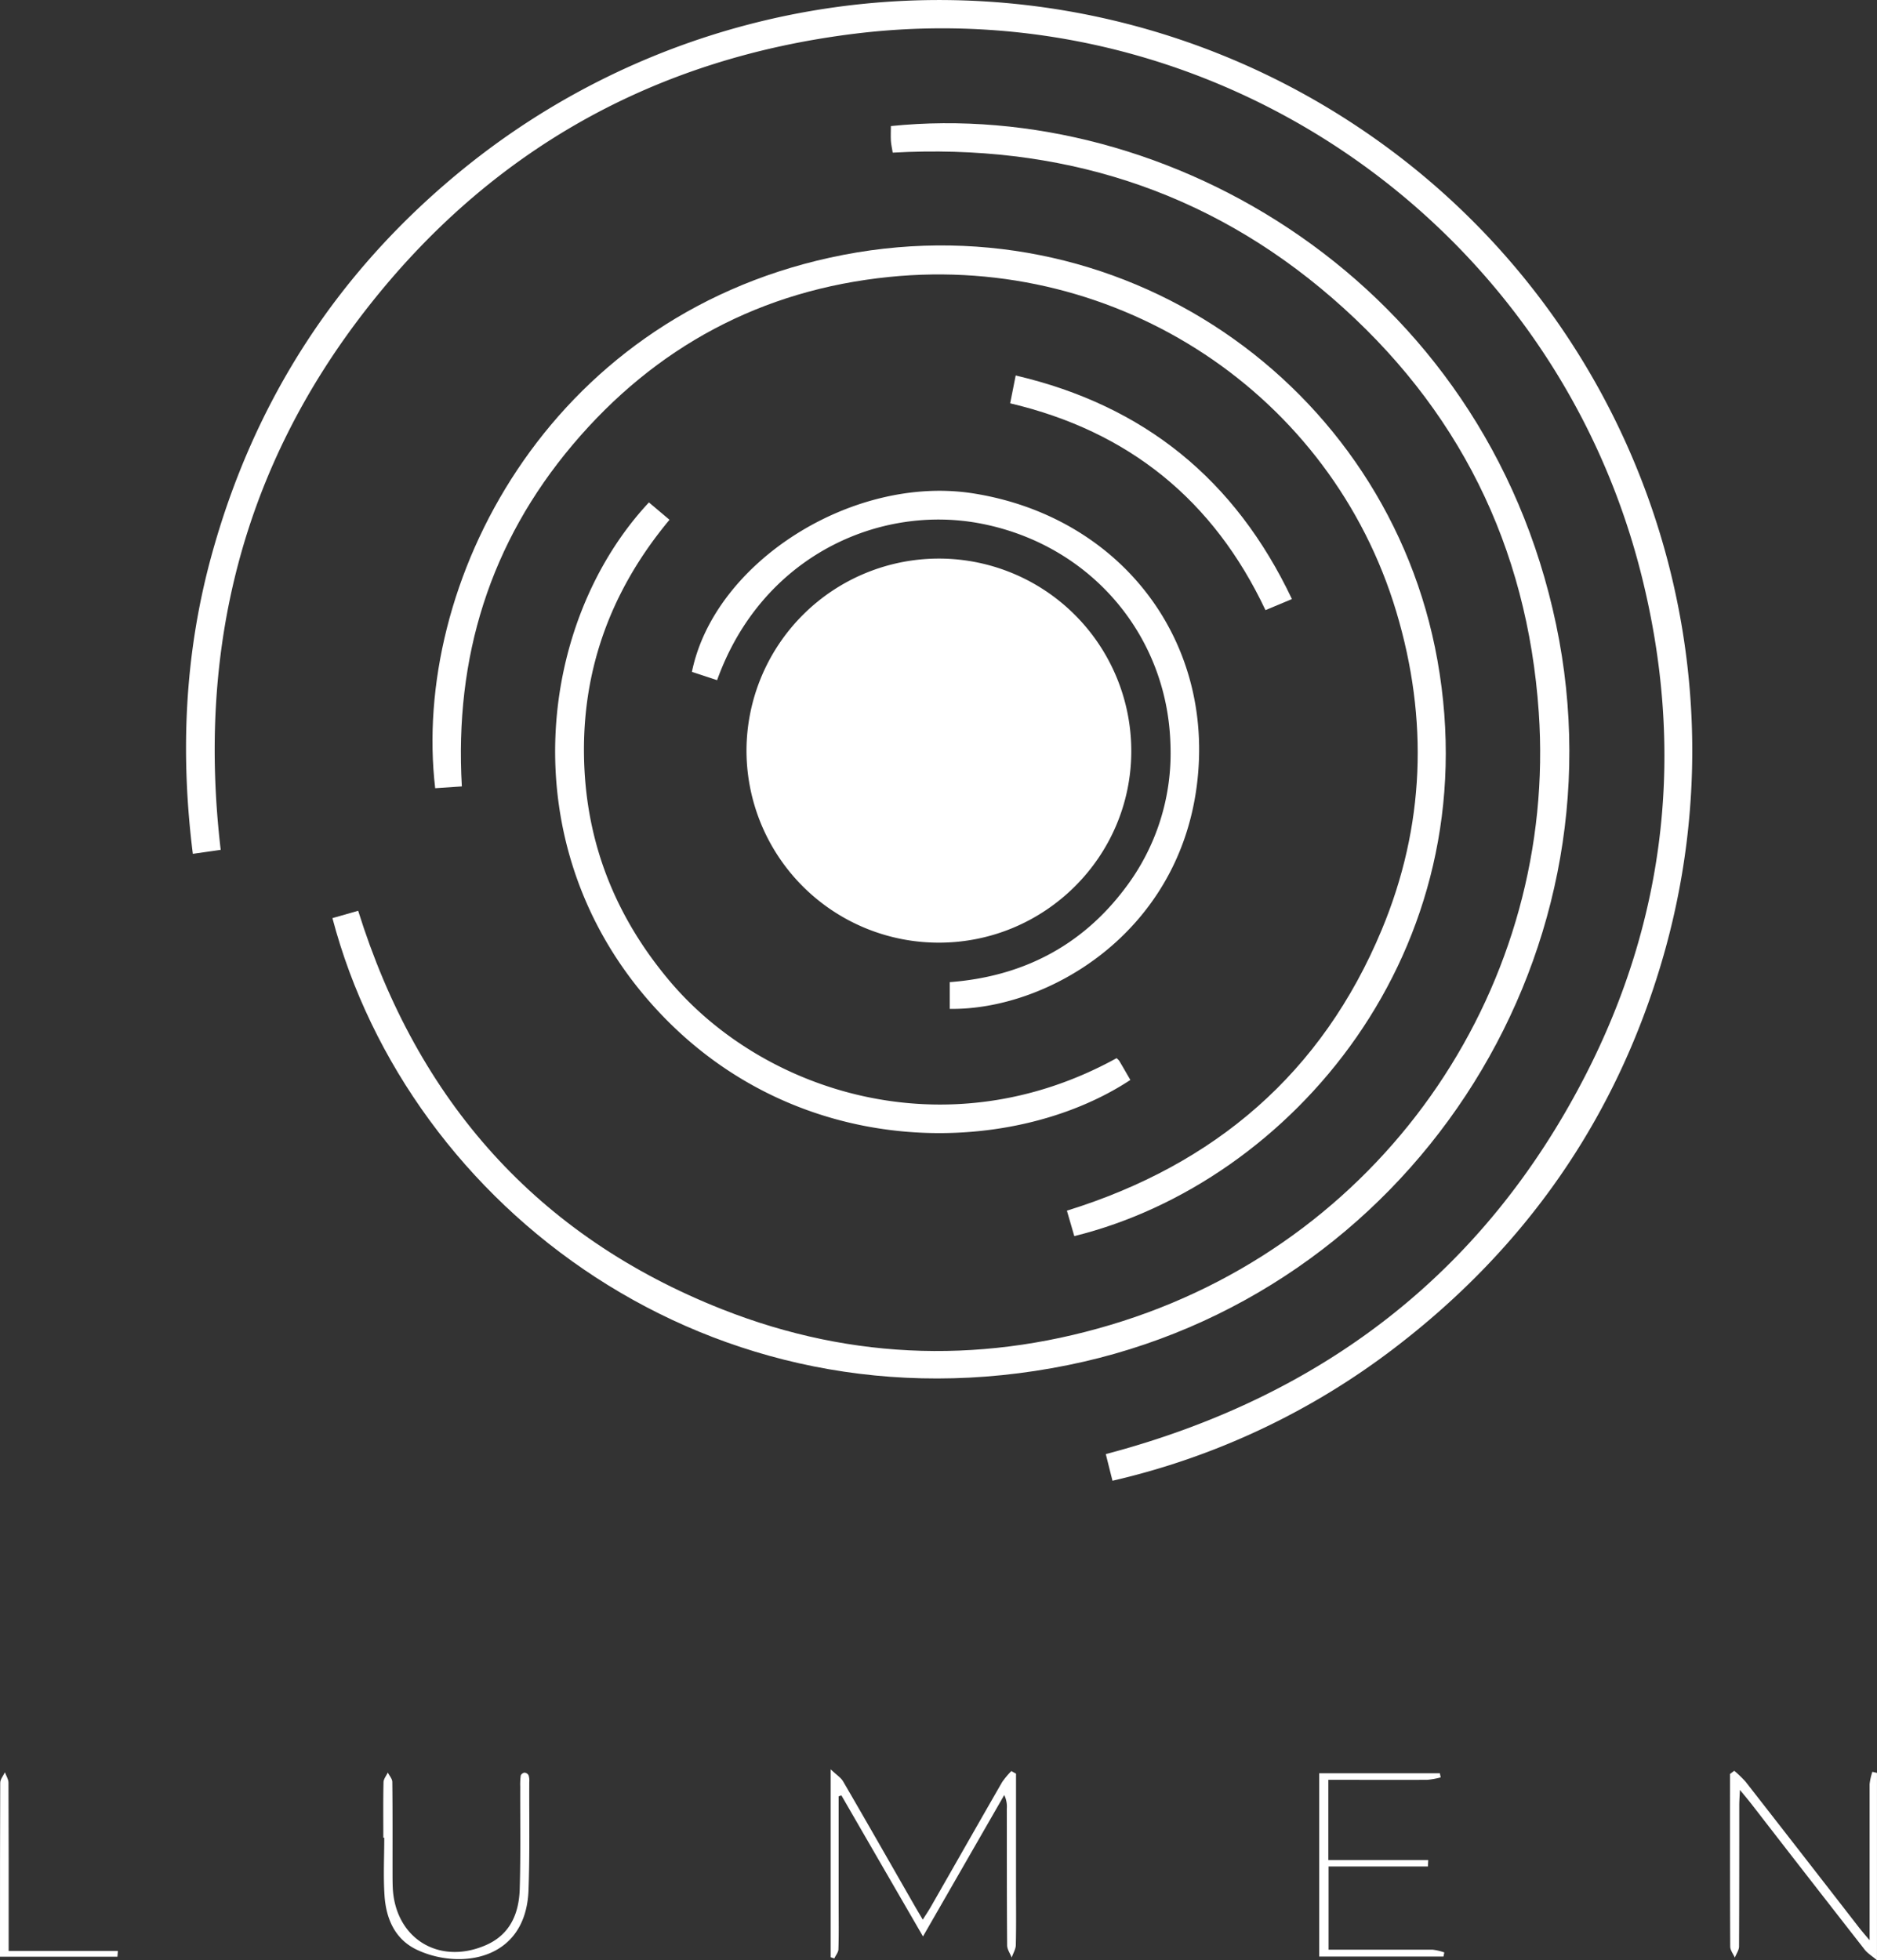
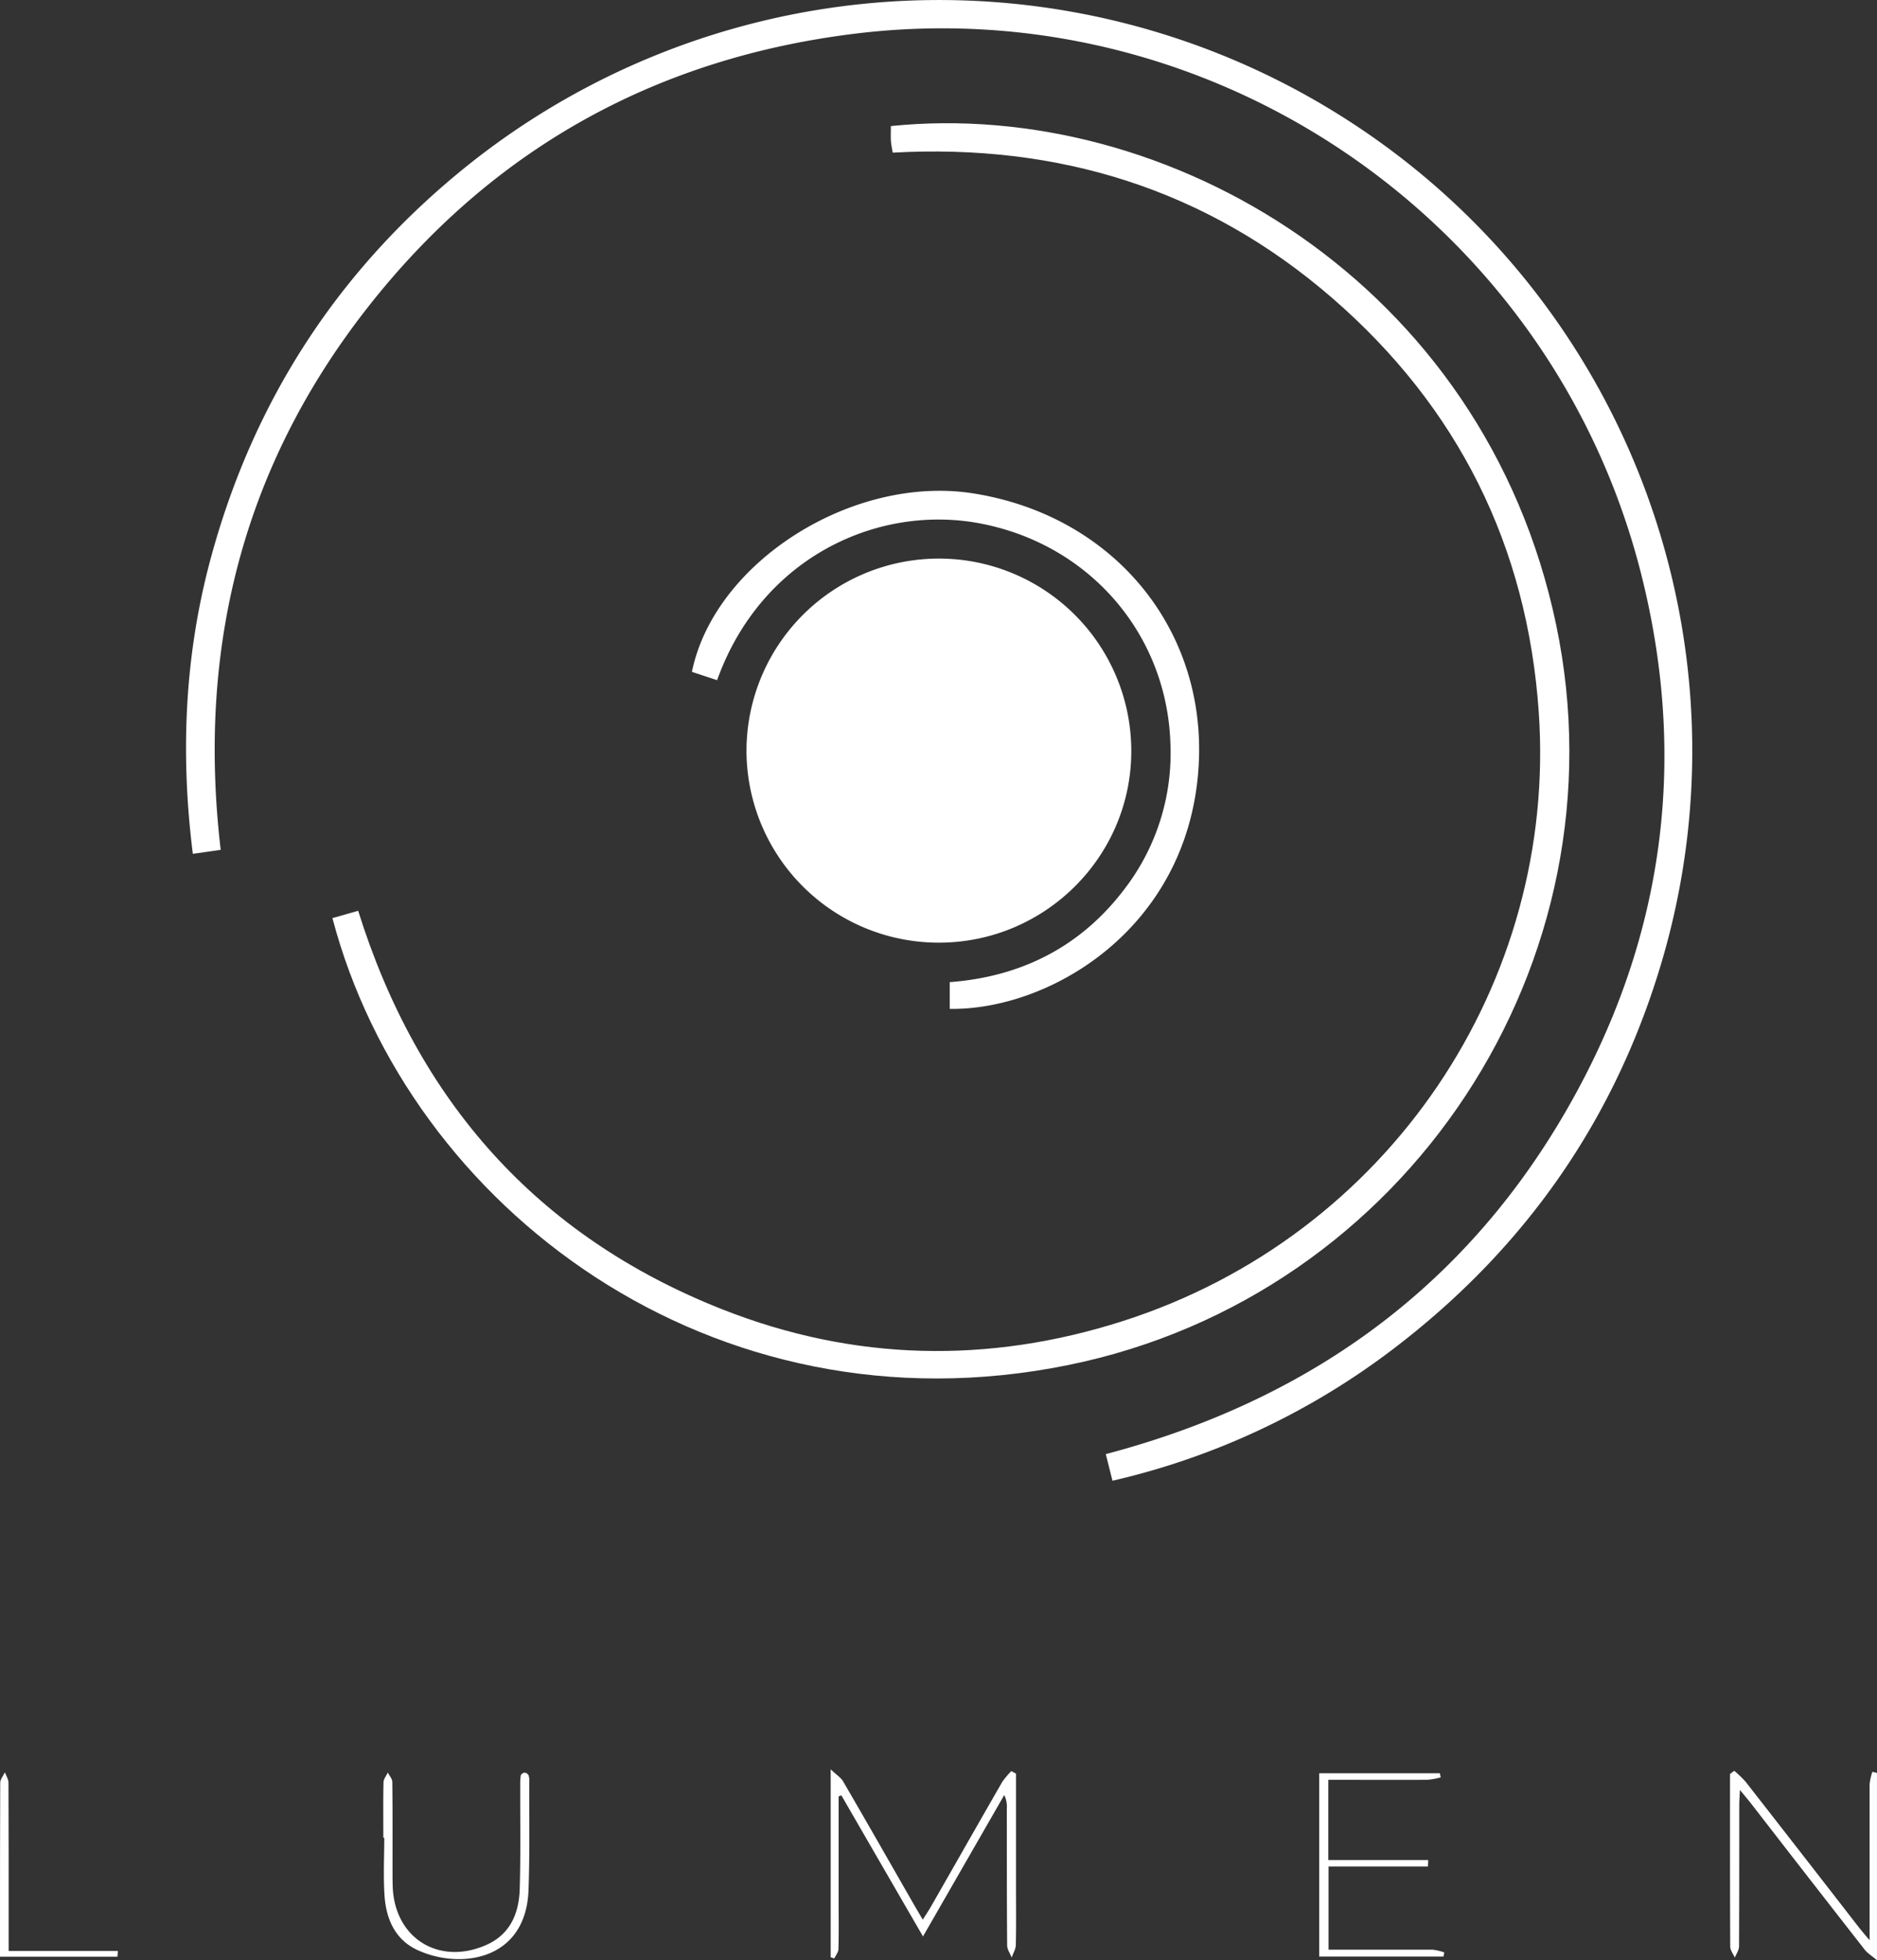
<svg xmlns="http://www.w3.org/2000/svg" data-bbox="0 0.01 678.91 708.86" viewBox="0 0 678.92 708.87" data-type="color">
  <rect x="0" y="0" width="678.92" height="708.87" fill="#333333" stroke="none" />
  <g>
    <path d="M270.01 271.34a69.59 69.59 0 0 1 139.18.5c-.11 38.08-31.32 69.05-69.59 69.05a69.51 69.51 0 0 1-69.59-69.55" fill="#ffffff" data-color="1" />
    <path d="m79.83 307.33-10.08 1.44c-4.55-36.19-3-71.68 6.42-106.65 15.38-57 46-104.24 91.79-141.34A273 273 0 0 1 491.5 46.12c98.58 65.85 143.16 188.35 109.47 301.97-16.82 56.72-49.13 103-96.07 139a266.2 266.2 0 0 1-102.51 48.39c-.9-3.56-1.64-6.54-2.42-9.63 77.82-20.55 136.47-65.17 173.3-136.61 29.74-57.71 36.21-118.79 20.36-181.61C561.49 80.32 439.09-3.72 309.33 12.17c-72.43 8.87-131.82 42-176.74 99.53S71.3 234.84 79.83 307.33" fill="#ffffff" data-color="1" />
    <path d="m120.24 332.02 9.31-2.66c21.48 68.67 64.68 117.67 131.7 144.13 47.53 18.77 96.29 19.82 144.94 4.23 96.16-30.83 157.13-122.42 150.39-220.14-4.14-60.1-29.17-110.3-74.6-149.71s-99-56-159.08-52.67c-.27-1.67-.58-3-.66-4.25-.1-1.79 0-3.59 0-5.36 100.16-10.27 214.65 56.58 240.61 180.26 25.62 122-54 242.92-176.51 267.8-128.6 26.12-238.49-56.91-266.1-161.63" fill="#ffffff" data-color="1" />
-     <path d="m167.05 284.39-9.64.65c-8.65-73.63 40.19-169.44 142.91-191.9 104.17-22.78 201.78 45.83 219.61 145.65 18.75 105-52.94 188.88-131.35 208.22-.86-2.93-1.72-5.88-2.68-9.2 53.57-16.6 92.32-49.81 113.88-101.58 15.6-37.46 16.93-76.07 5.29-114.94-23.51-78.59-100.29-129.56-183.45-121.14-46.13 4.67-84.56 25.23-114.48 60.68s-42.79 76.87-40.09 123.56" fill="#ffffff" data-color="1" />
    <path d="m259.38 245.97-9.11-3c8.12-39.77 58.25-71.41 101.78-64.54 52.94 8.36 87.59 52.89 80.85 105.59-6.91 54-54.49 81.33-89.38 80.82v-9.67c25.8-1.94 47.37-12.73 63.26-33.73a80.57 80.57 0 0 0 16.57-52.3c-1.12-39.35-28.77-71.91-68.11-79.71-36.99-7.37-79.73 11.61-95.86 56.54" fill="#ffffff" data-color="1" />
-     <path d="M403.86 382.67a4.8 4.8 0 0 1 1 1c1.36 2.28 2.67 4.59 4 6.87-43.15 28.43-122.85 30.27-174.14-28.57-50-57.29-40.2-137.25 0-180.28l7.44 6.28c-22 26.4-32.56 56.54-30.74 90.59 1.52 28.33 11.83 53.35 30 75.25 33.74 40.91 100.54 62.94 162.44 28.86" fill="#ffffff" data-color="1" />
-     <path d="m467.3 216.64-9.57 4c-18.78-39.79-49.45-64.67-92.35-74.79.68-3.34 1.29-6.38 2-10.06 46.5 10.86 79.41 37.65 99.92 80.85" fill="#ffffff" data-color="1" />
    <path d="M367.5 641.41v40.9c0 7 .09 14-.07 21 0 1.55-1 3.07-1.49 4.61-.57-1.47-1.64-2.94-1.65-4.42-.13-16.48-.1-33-.12-49.46a9.56 9.56 0 0 0-.93-4.9l-29.39 51.13c-10.25-17.69-19.88-34.33-29.51-51l-1 .35v39.26c0 5.32.09 10.66-.08 16 0 1.13-1 2.24-1.49 3.36l-1.31-.45v-67.96c2.05 2 3.68 2.95 4.52 4.41 8.62 14.81 17.1 29.7 25.62 44.56.91 1.59 1.85 3.15 3.17 5.4 1.14-1.81 2.09-3.21 2.93-4.67 8.59-15 17.14-30.07 25.77-45.06a30 30 0 0 1 3.34-4Z" fill="#ffffff" data-color="1" />
    <path d="M627.29 640.37a40 40 0 0 1 4.14 4q20.46 26.21 40.82 52.47c1 1.27 2 2.48 4 4.8v-56.45a21 21 0 0 1 1-4.45l1.66.39v67.74c-1.94-1.64-3.45-2.54-4.46-3.84q-20.62-26.38-41.12-52.87c-1.1-1.4-2.25-2.76-4-4.88-.1 2.46-.23 4-.23 5.59 0 17 0 34-.08 51 0 1.35-1 2.71-1.52 4.06-.58-1.32-1.66-2.64-1.67-4-.1-20.81-.07-41.62-.07-62.42Z" fill="#ffffff" data-color="1" />
    <path d="M516.49 674.97h-35.95v30.09h37.62a19.3 19.3 0 0 1 4.25 1c-.1.49-.19 1-.29 1.48h-44.96v-66.27h43.65l.29 1.49a28 28 0 0 1-4.82.87c-11.82.07-23.64 0-35.82 0v29h36.14Z" fill="#ffffff" data-color="1" />
    <path d="M138.65 664.56c0-6.66-.08-13.32.07-20 0-1.2 1-2.38 1.55-3.56.57 1.14 1.62 2.27 1.63 3.42.13 10.83.07 21.65.08 32.48 0 1.83 0 3.66.07 5.49.72 18.38 16.45 28.36 33.44 21.14 9-3.81 12.24-11.49 12.5-20.49.36-12.31.14-24.65.18-37a24 24 0 0 1 .19-4 1.78 1.78 0 0 1 1.4-1 1.86 1.86 0 0 1 1.45 1 6.7 6.7 0 0 1 .23 2.46c-.06 13 .2 26-.27 39-.93 25.76-25.06 28.76-40.25 21.65-8-3.72-11.26-11.2-11.83-19.59-.47-7-.1-14-.1-21Z" fill="#ffffff" data-color="1" />
    <path d="M42.48 707.59H0v-6.88c0-18.65 0-37.3.08-56 0-1.27 1.1-2.53 1.69-3.79.45 1.24 1.29 2.48 1.3 3.73.08 18.15.06 36.3.06 54.46v6.41h39.51Z" fill="#ffffff" data-color="1" />
  </g>
</svg>